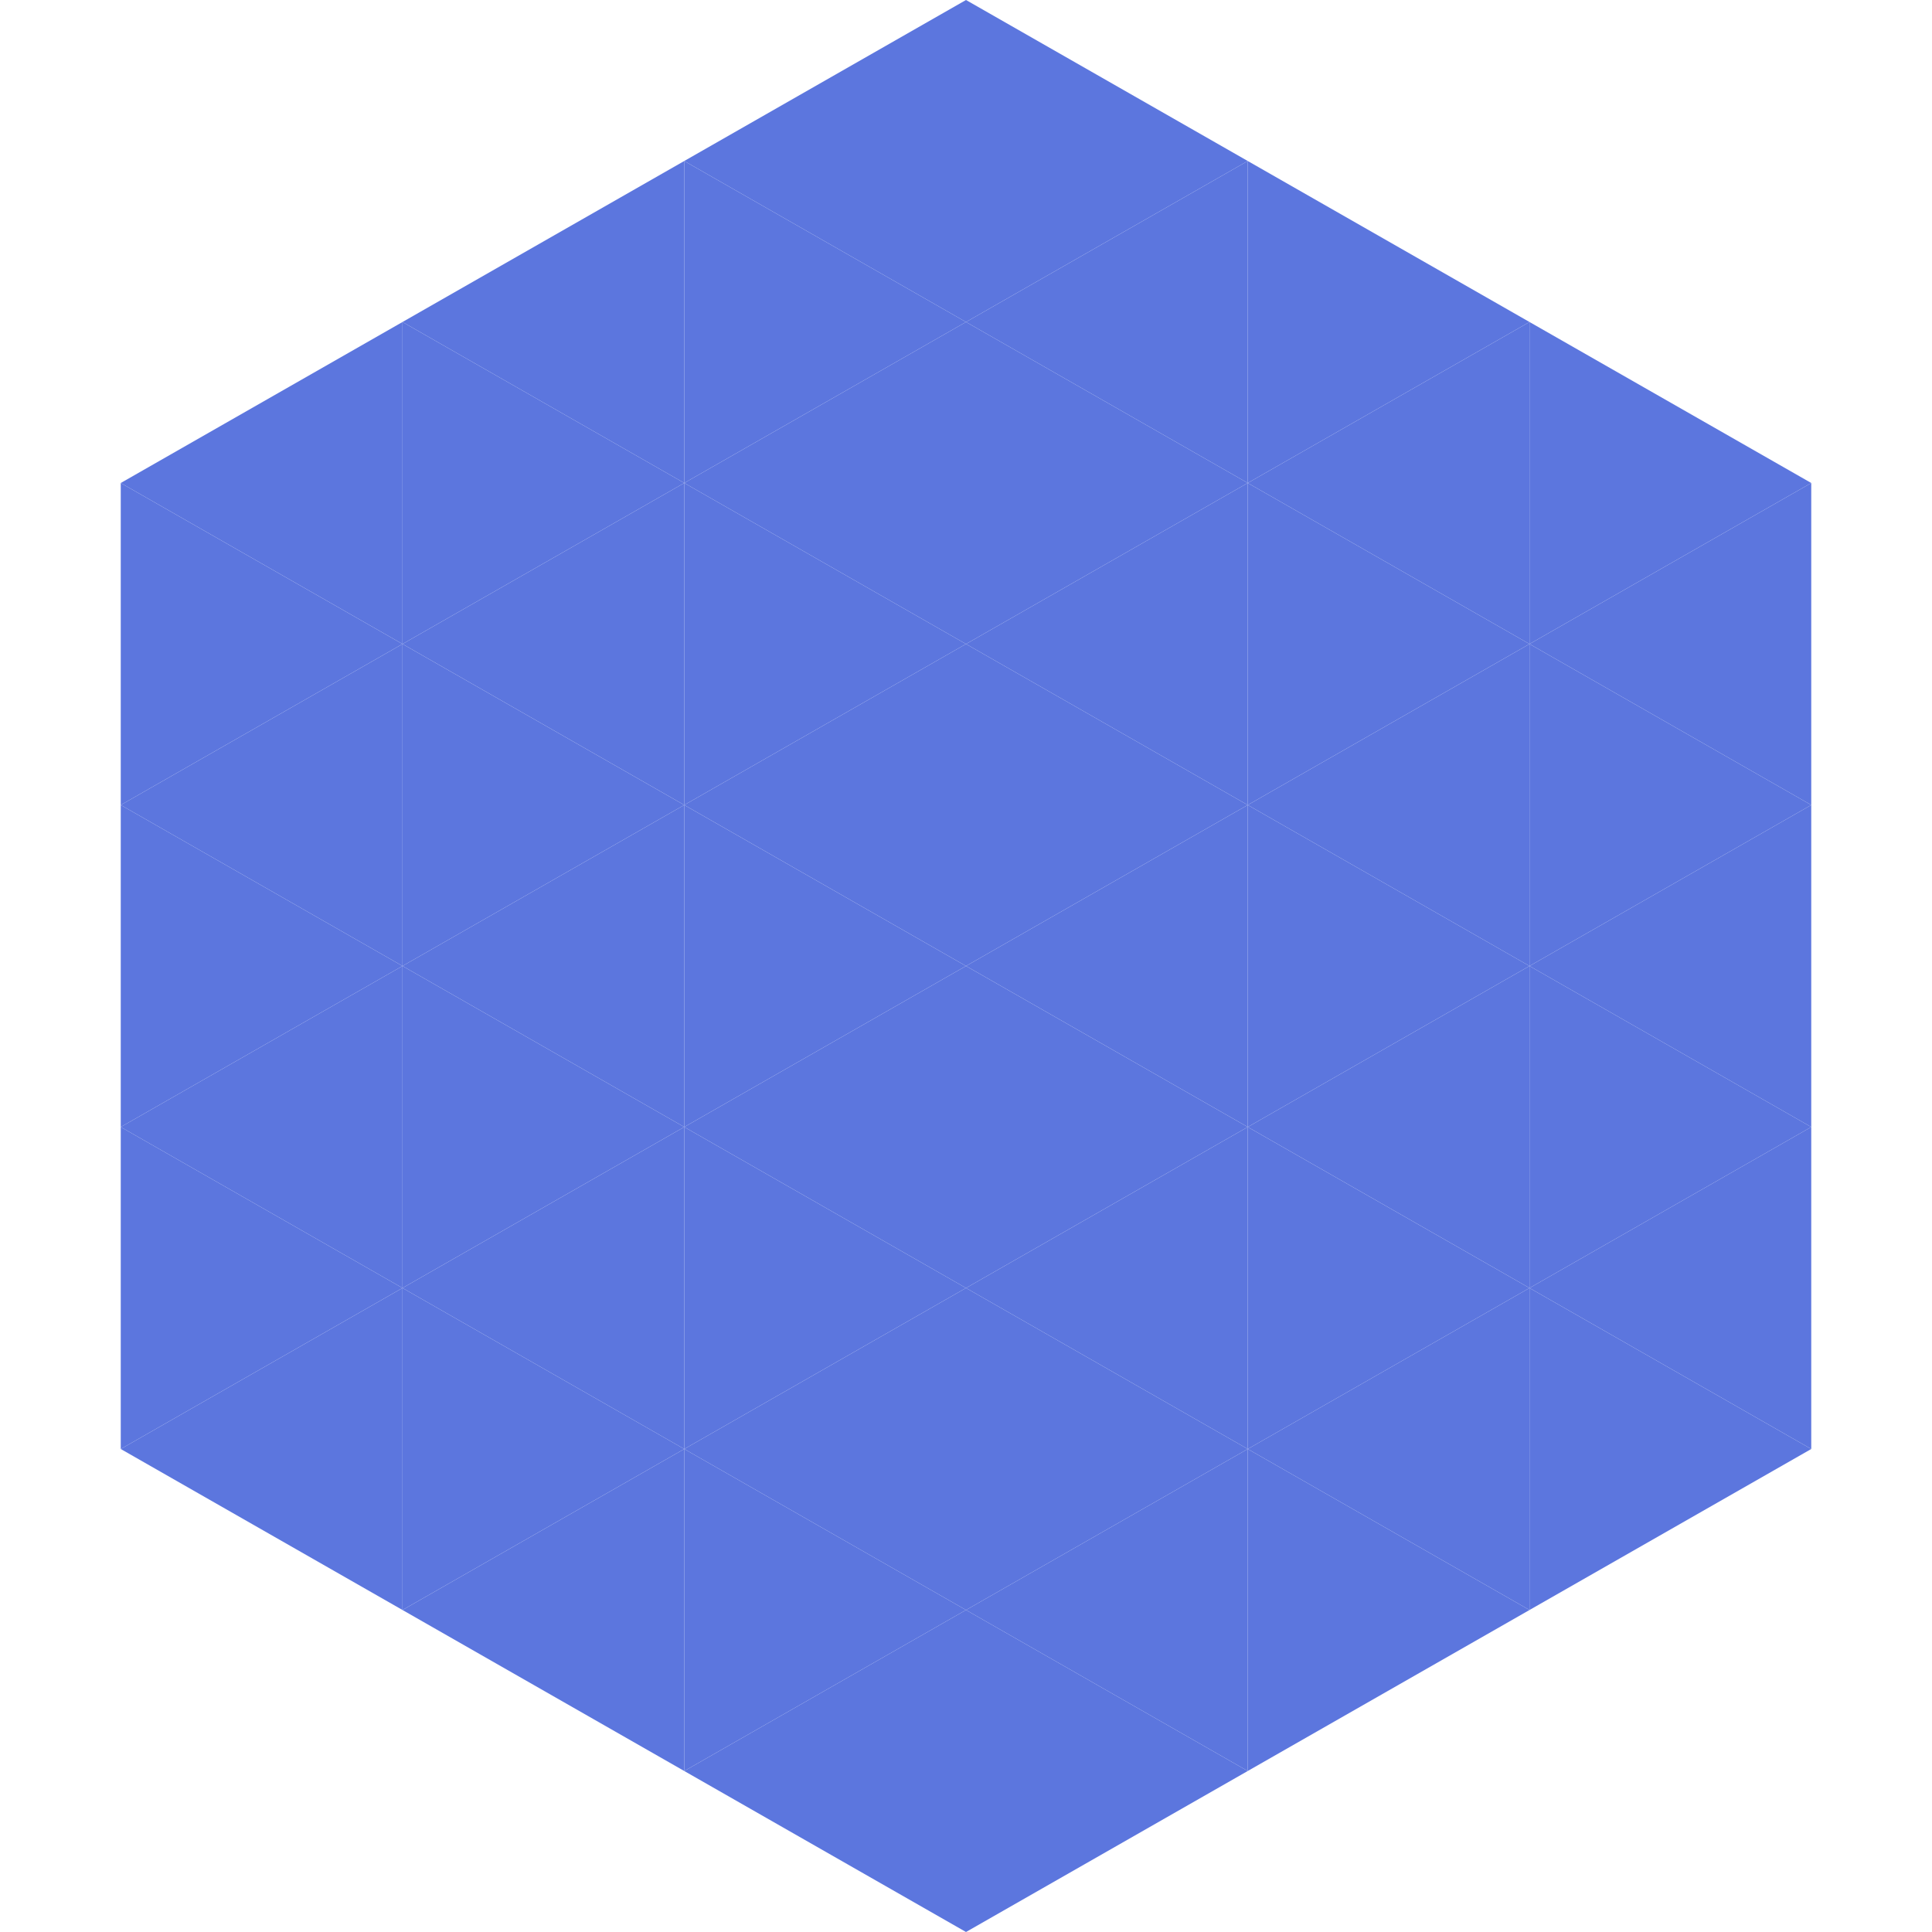
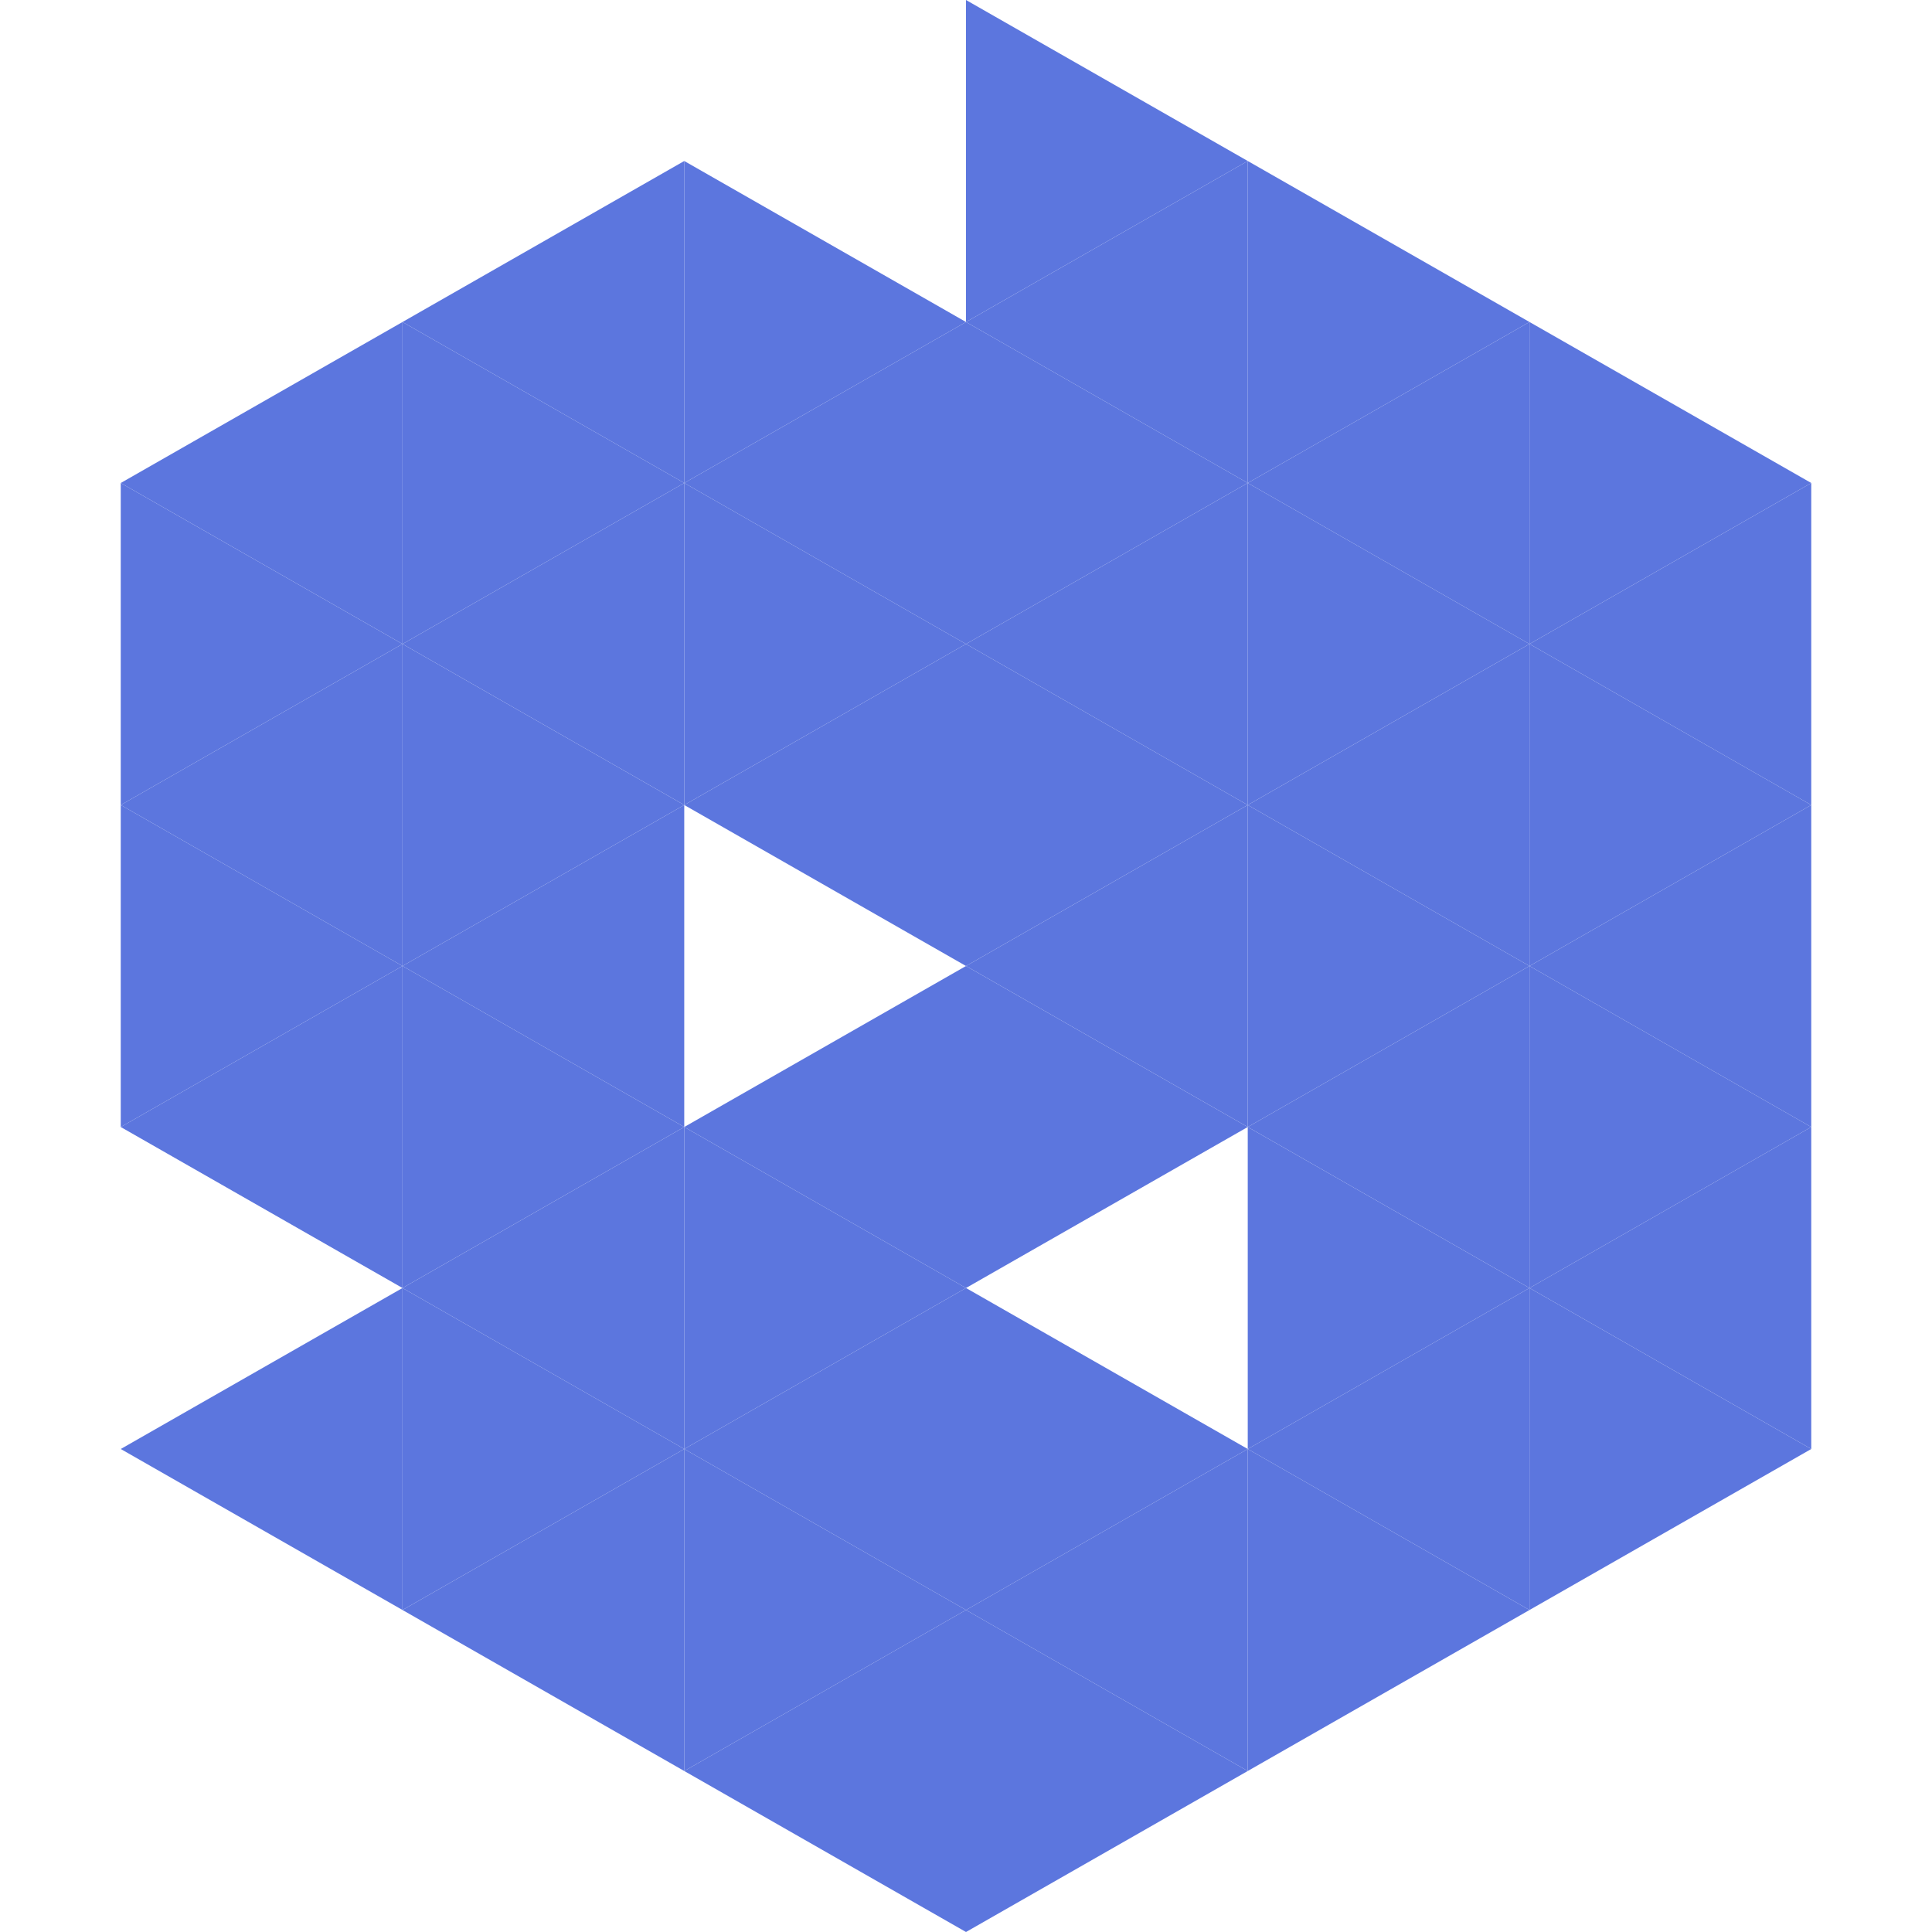
<svg xmlns="http://www.w3.org/2000/svg" width="240" height="240">
  <polygon points="50,40 15,60 50,80" style="fill:rgb(92,118,222)" />
  <polygon points="190,40 225,60 190,80" style="fill:rgb(92,118,222)" />
  <polygon points="15,60 50,80 15,100" style="fill:rgb(92,118,222)" />
  <polygon points="225,60 190,80 225,100" style="fill:rgb(92,118,222)" />
  <polygon points="50,80 15,100 50,120" style="fill:rgb(92,118,222)" />
  <polygon points="190,80 225,100 190,120" style="fill:rgb(92,118,222)" />
  <polygon points="15,100 50,120 15,140" style="fill:rgb(92,118,222)" />
  <polygon points="225,100 190,120 225,140" style="fill:rgb(92,118,222)" />
  <polygon points="50,120 15,140 50,160" style="fill:rgb(92,118,222)" />
  <polygon points="190,120 225,140 190,160" style="fill:rgb(92,118,222)" />
-   <polygon points="15,140 50,160 15,180" style="fill:rgb(92,118,222)" />
  <polygon points="225,140 190,160 225,180" style="fill:rgb(92,118,222)" />
  <polygon points="50,160 15,180 50,200" style="fill:rgb(92,118,222)" />
  <polygon points="190,160 225,180 190,200" style="fill:rgb(92,118,222)" />
  <polygon points="15,180 50,200 15,220" style="fill:rgb(255,255,255); fill-opacity:0" />
  <polygon points="225,180 190,200 225,220" style="fill:rgb(255,255,255); fill-opacity:0" />
-   <polygon points="50,0 85,20 50,40" style="fill:rgb(255,255,255); fill-opacity:0" />
  <polygon points="190,0 155,20 190,40" style="fill:rgb(255,255,255); fill-opacity:0" />
  <polygon points="85,20 50,40 85,60" style="fill:rgb(92,118,222)" />
  <polygon points="155,20 190,40 155,60" style="fill:rgb(92,118,222)" />
  <polygon points="50,40 85,60 50,80" style="fill:rgb(92,118,222)" />
  <polygon points="190,40 155,60 190,80" style="fill:rgb(92,118,222)" />
  <polygon points="85,60 50,80 85,100" style="fill:rgb(92,118,222)" />
  <polygon points="155,60 190,80 155,100" style="fill:rgb(92,118,222)" />
  <polygon points="50,80 85,100 50,120" style="fill:rgb(92,118,222)" />
  <polygon points="190,80 155,100 190,120" style="fill:rgb(92,118,222)" />
  <polygon points="85,100 50,120 85,140" style="fill:rgb(92,118,222)" />
  <polygon points="155,100 190,120 155,140" style="fill:rgb(92,118,222)" />
  <polygon points="50,120 85,140 50,160" style="fill:rgb(92,118,222)" />
  <polygon points="190,120 155,140 190,160" style="fill:rgb(92,118,222)" />
  <polygon points="85,140 50,160 85,180" style="fill:rgb(92,118,222)" />
  <polygon points="155,140 190,160 155,180" style="fill:rgb(92,118,222)" />
  <polygon points="50,160 85,180 50,200" style="fill:rgb(92,118,222)" />
  <polygon points="190,160 155,180 190,200" style="fill:rgb(92,118,222)" />
  <polygon points="85,180 50,200 85,220" style="fill:rgb(92,118,222)" />
  <polygon points="155,180 190,200 155,220" style="fill:rgb(92,118,222)" />
-   <polygon points="120,0 85,20 120,40" style="fill:rgb(92,118,222)" />
  <polygon points="120,0 155,20 120,40" style="fill:rgb(92,118,222)" />
  <polygon points="85,20 120,40 85,60" style="fill:rgb(92,118,222)" />
  <polygon points="155,20 120,40 155,60" style="fill:rgb(92,118,222)" />
  <polygon points="120,40 85,60 120,80" style="fill:rgb(92,118,222)" />
  <polygon points="120,40 155,60 120,80" style="fill:rgb(92,118,222)" />
  <polygon points="85,60 120,80 85,100" style="fill:rgb(92,118,222)" />
  <polygon points="155,60 120,80 155,100" style="fill:rgb(92,118,222)" />
  <polygon points="120,80 85,100 120,120" style="fill:rgb(92,118,222)" />
  <polygon points="120,80 155,100 120,120" style="fill:rgb(92,118,222)" />
-   <polygon points="85,100 120,120 85,140" style="fill:rgb(92,118,222)" />
  <polygon points="155,100 120,120 155,140" style="fill:rgb(92,118,222)" />
  <polygon points="120,120 85,140 120,160" style="fill:rgb(92,118,222)" />
  <polygon points="120,120 155,140 120,160" style="fill:rgb(92,118,222)" />
  <polygon points="85,140 120,160 85,180" style="fill:rgb(92,118,222)" />
-   <polygon points="155,140 120,160 155,180" style="fill:rgb(92,118,222)" />
  <polygon points="120,160 85,180 120,200" style="fill:rgb(92,118,222)" />
  <polygon points="120,160 155,180 120,200" style="fill:rgb(92,118,222)" />
  <polygon points="85,180 120,200 85,220" style="fill:rgb(92,118,222)" />
  <polygon points="155,180 120,200 155,220" style="fill:rgb(92,118,222)" />
  <polygon points="120,200 85,220 120,240" style="fill:rgb(92,118,222)" />
  <polygon points="120,200 155,220 120,240" style="fill:rgb(92,118,222)" />
  <polygon points="85,220 120,240 85,260" style="fill:rgb(255,255,255); fill-opacity:0" />
  <polygon points="155,220 120,240 155,260" style="fill:rgb(255,255,255); fill-opacity:0" />
</svg>